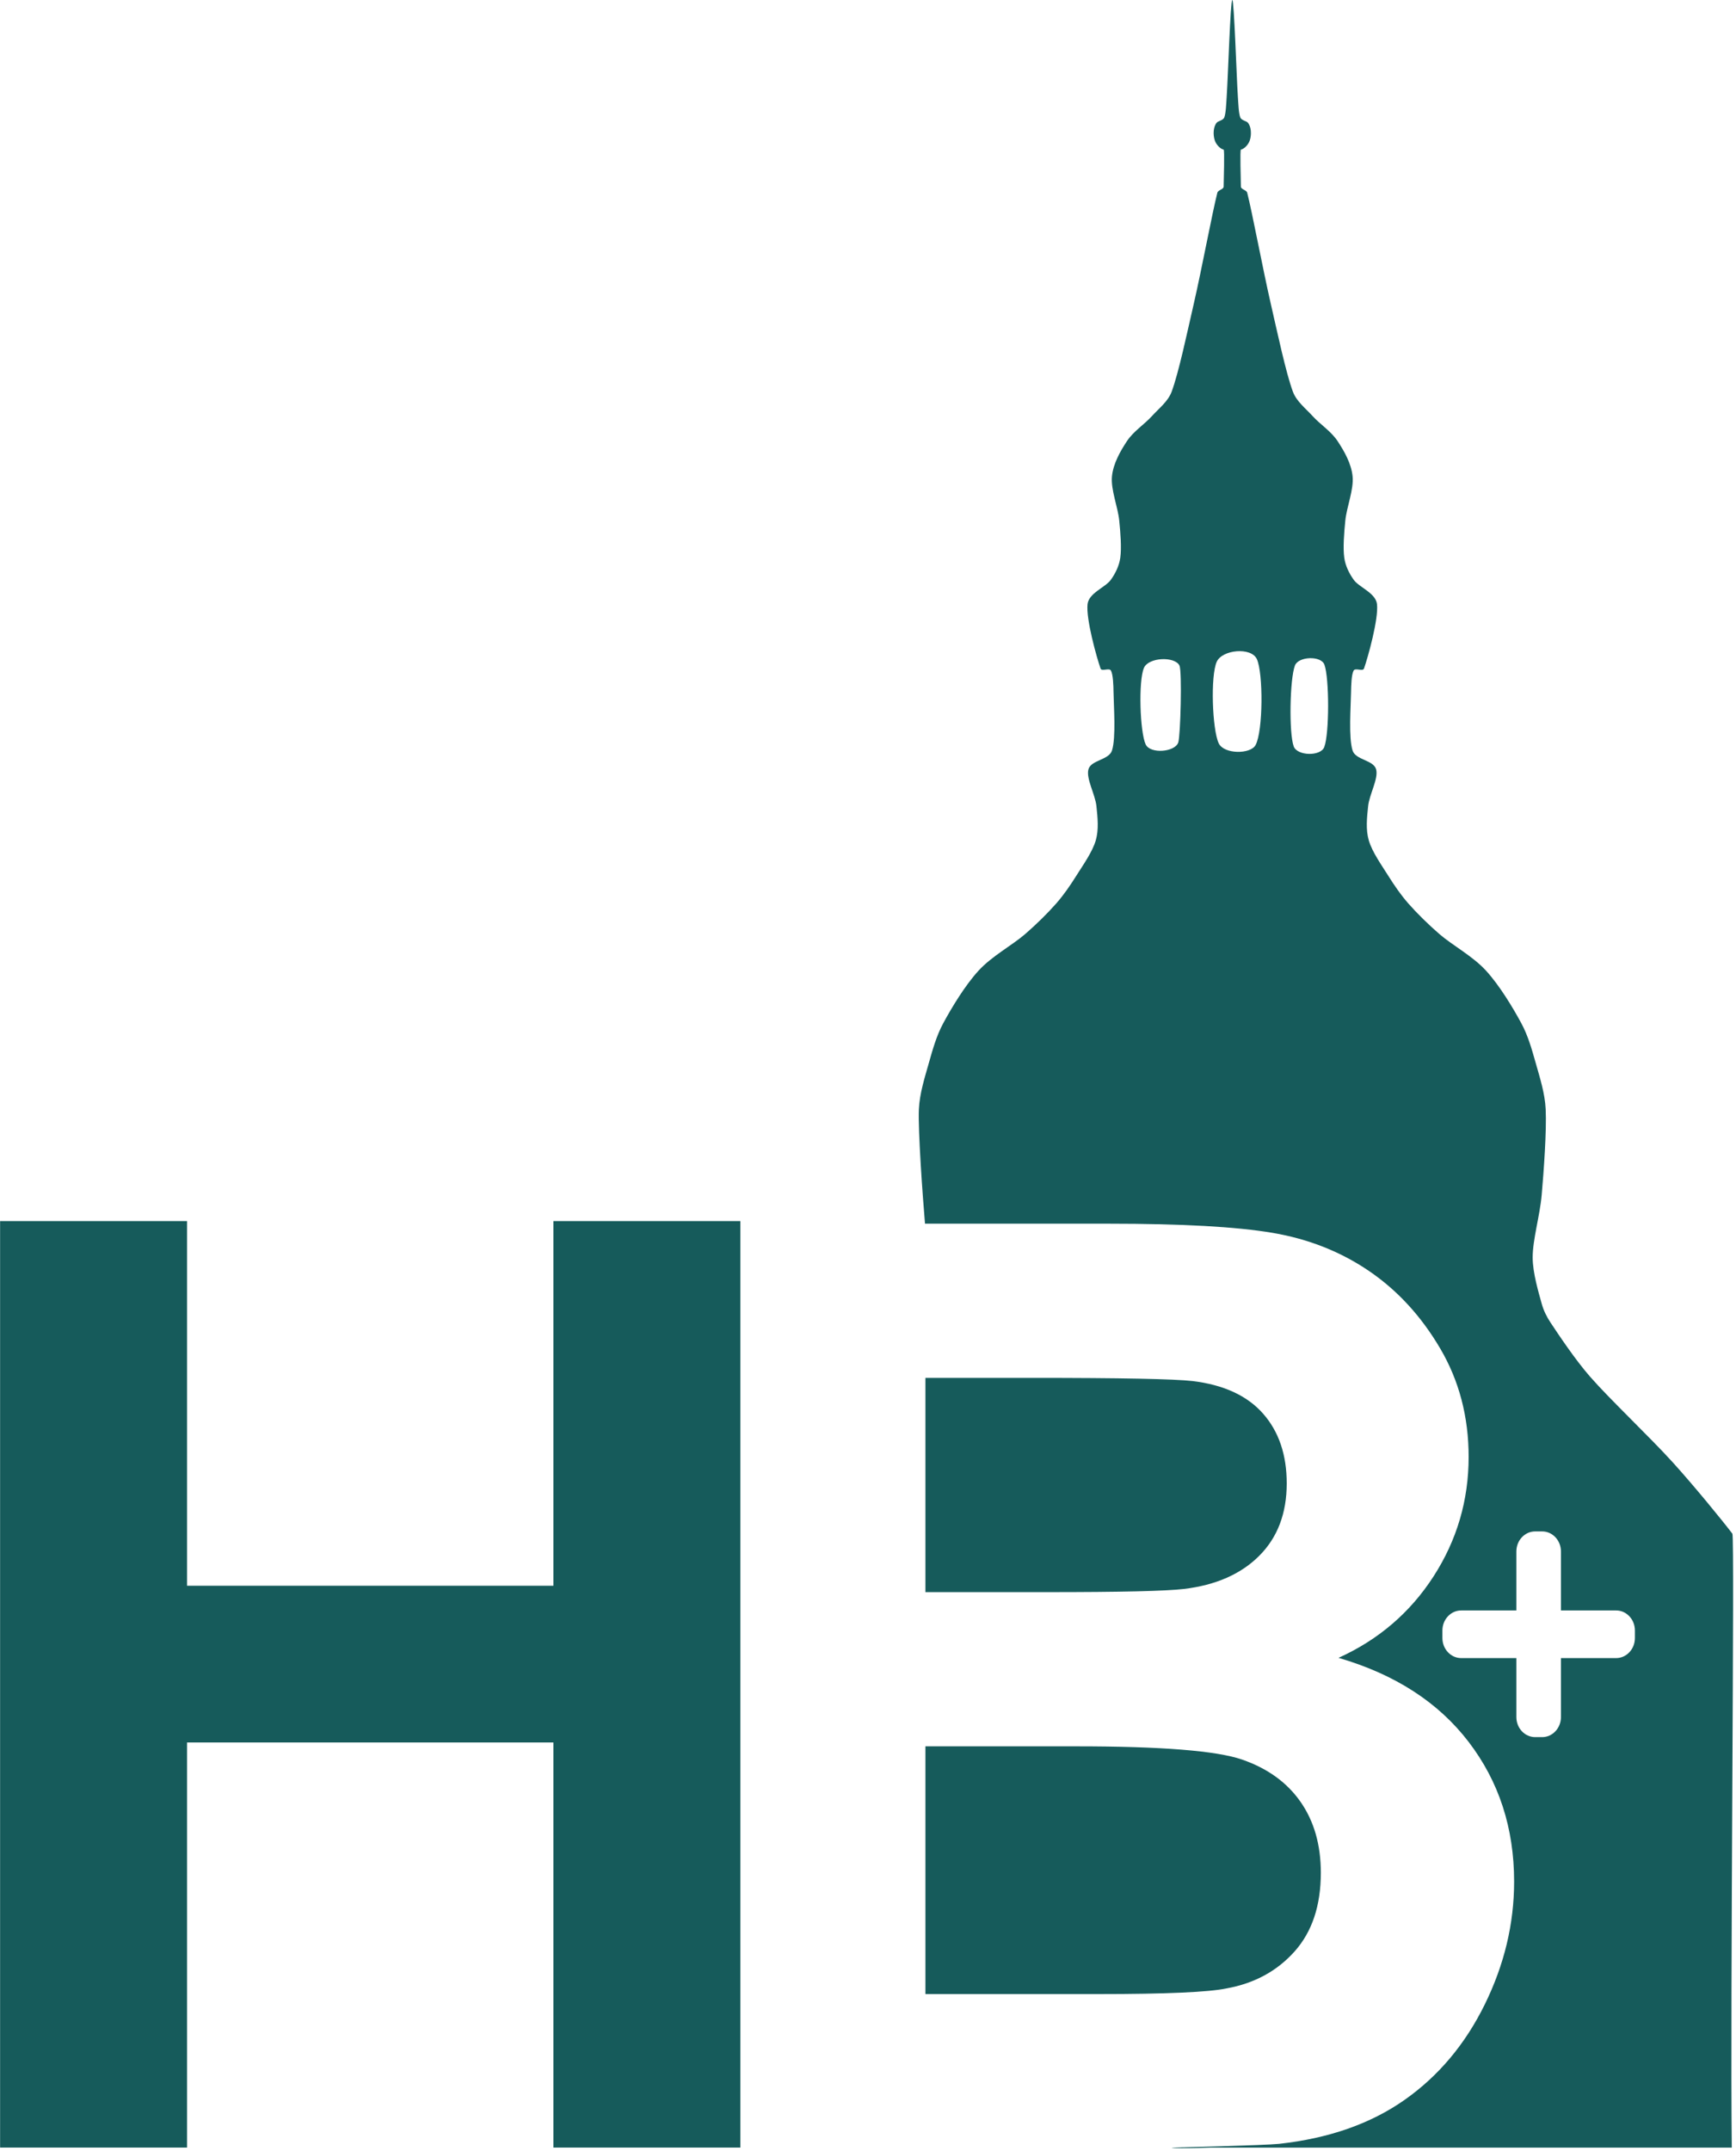
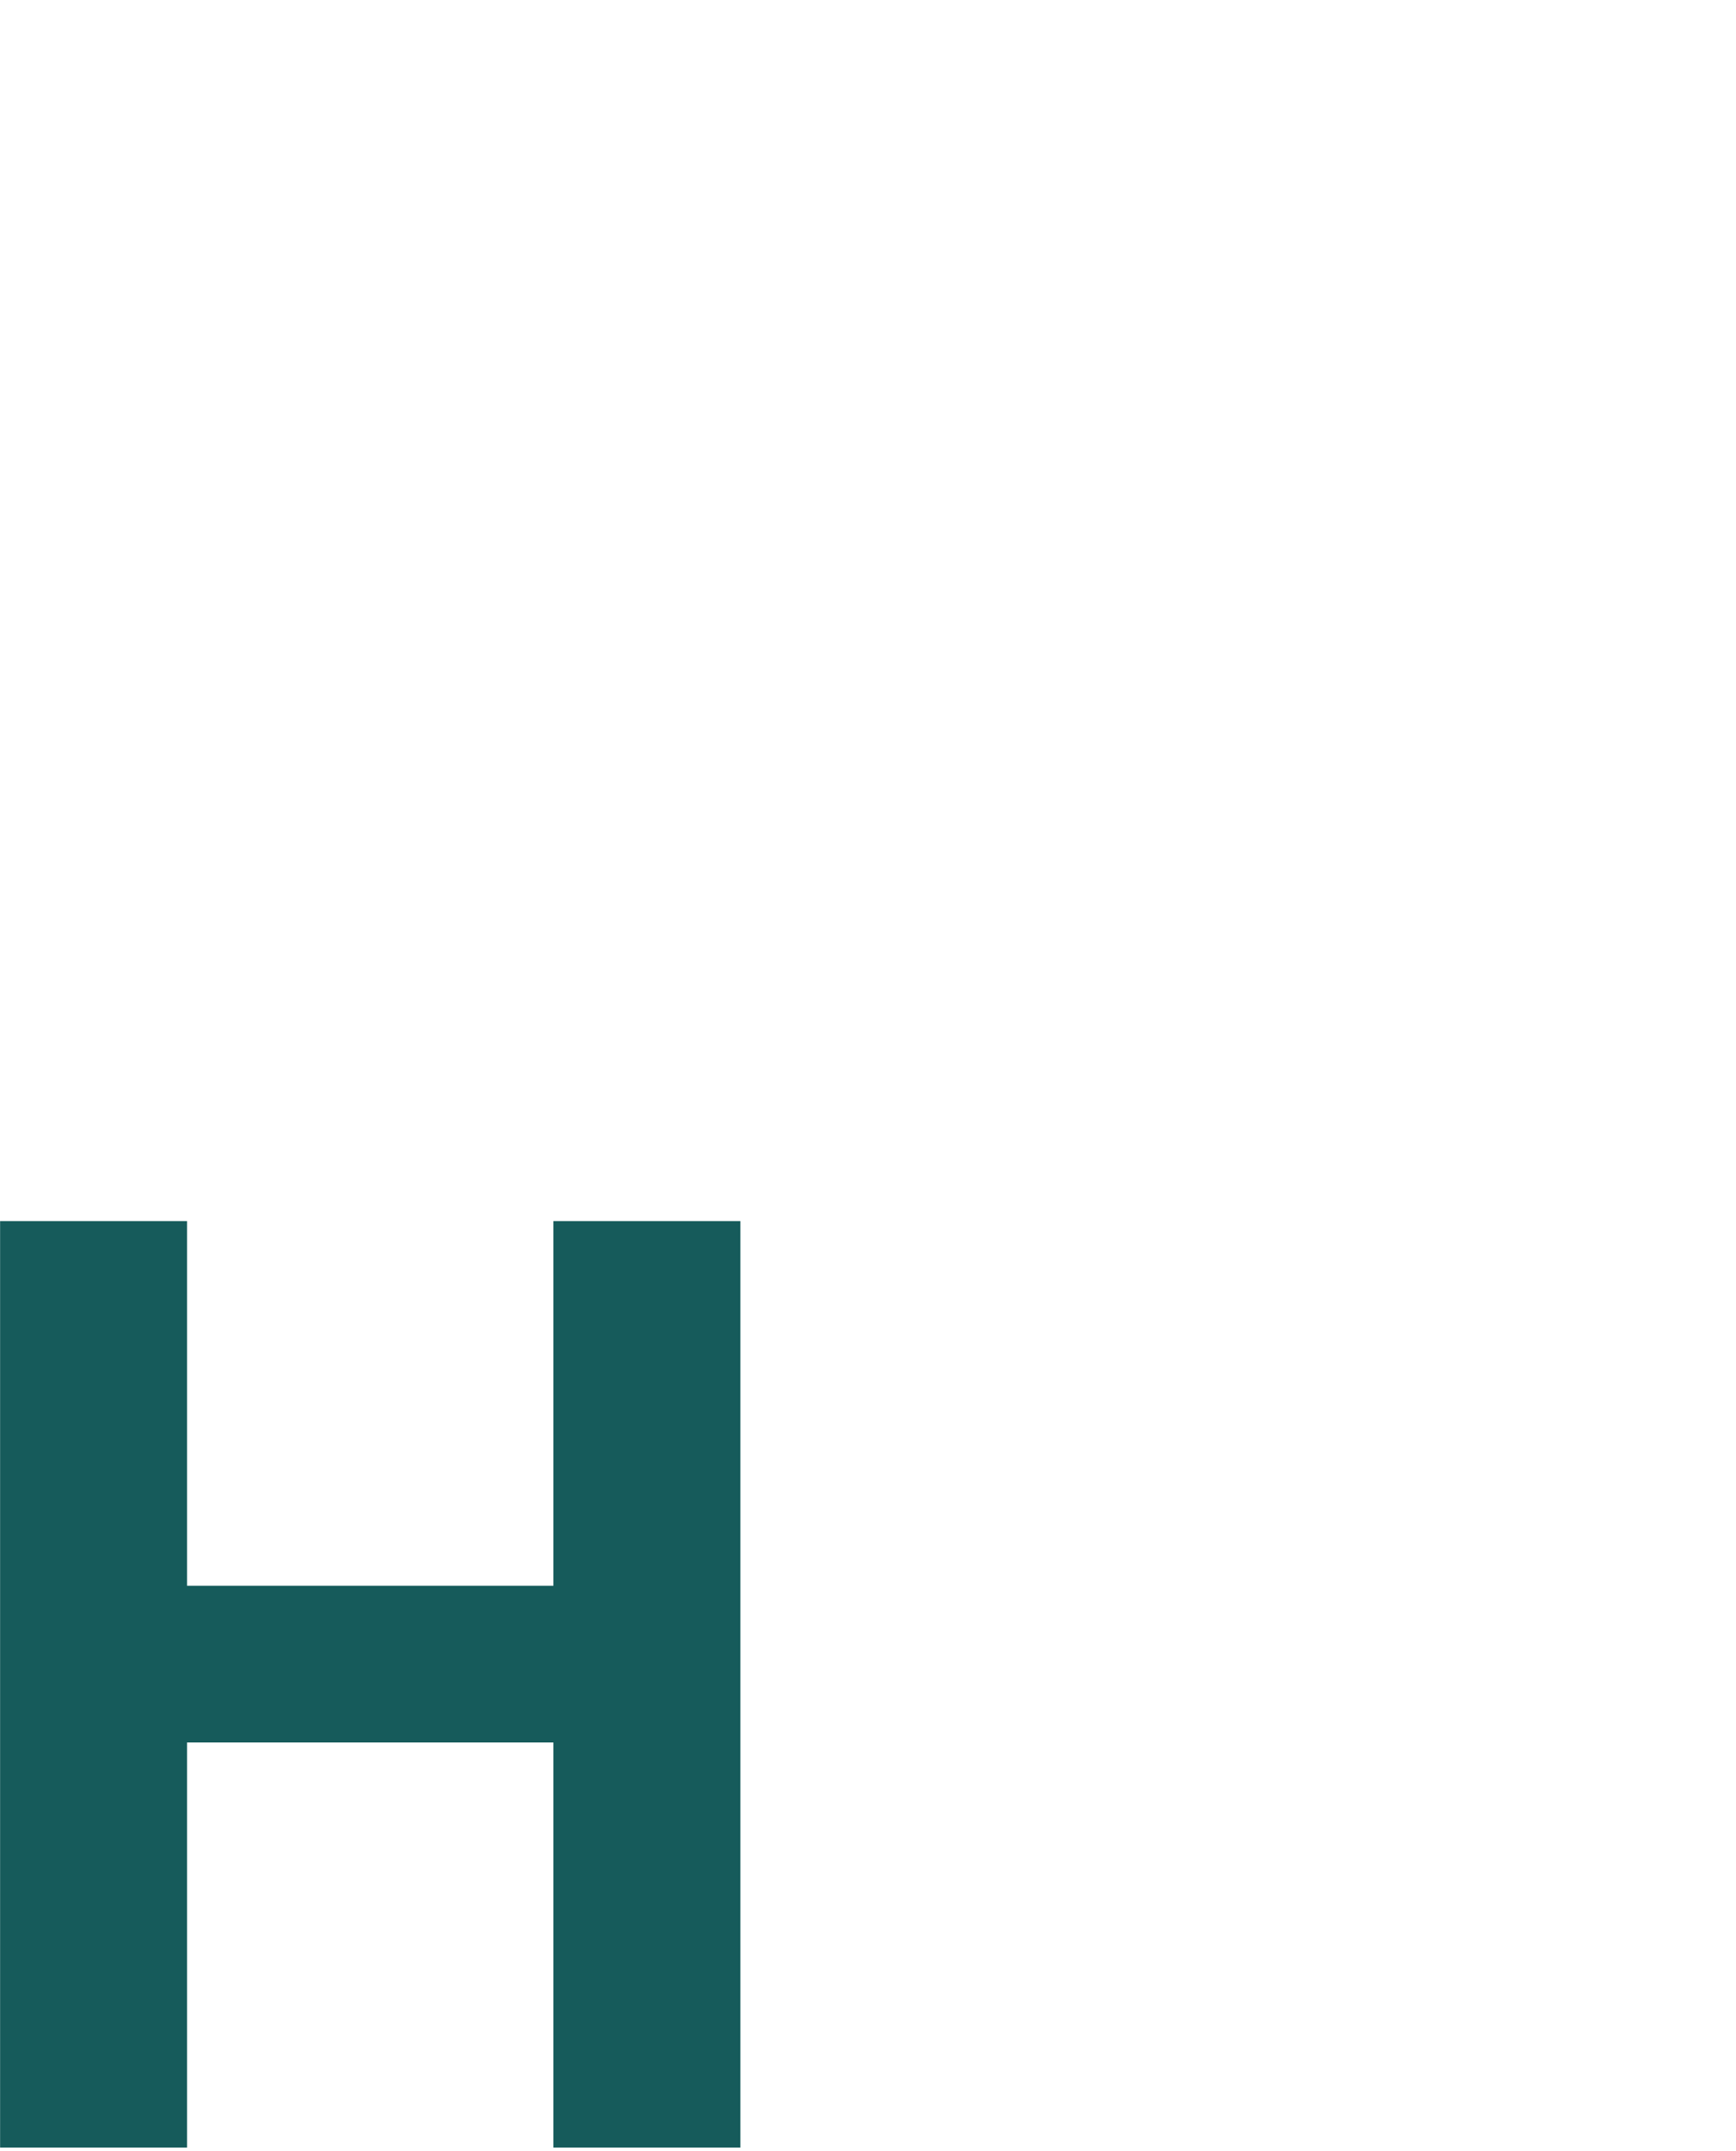
<svg xmlns="http://www.w3.org/2000/svg" xmlns:ns1="http://www.serif.com/" width="100%" height="100%" viewBox="0 0 449 556" version="1.1" xml:space="preserve" style="fill-rule:evenodd;clip-rule:evenodd;stroke-linejoin:round;stroke-miterlimit:2;">
  <g transform="matrix(1,0,0,1,-123.696,0)">
    <g id="Ebene-4" ns1:id="Ebene 4">
        </g>
    <g id="Ebene-5" ns1:id="Ebene 5" transform="matrix(1.333,0,0,1.333,226.932,-0.446)">
      <g transform="matrix(0.75,0,0,0.75,-170.2,0.335)">
        <path d="M123.696,555.294L123.696,315.734L172.065,315.734L172.065,410.022L266.844,410.022L266.844,315.734L315.213,315.734L315.213,555.294L266.844,555.294L266.844,450.548L172.065,450.548L172.065,555.294L123.696,555.294Z" style="fill:rgb(22,91,91);fill-rule:nonzero;" />
      </g>
      <g transform="matrix(0.75,0,0,0.75,-339.691,-69.861)">
-         <path d="M588.964,410C588.385,403.28 587.127,385.964 587.38,380.396C587.564,376.327 588.913,372.145 589.958,368.45C590.945,364.962 591.934,361.413 593.654,358.222C595.8,354.239 599.305,348.397 602.838,344.549C606.279,340.801 611.507,338.022 614.851,335.132C617.7,332.671 620.7,329.718 622.904,327.211C624.839,325.009 626.511,322.576 628.069,320.093C629.775,317.373 632.266,313.905 633.14,310.896C633.963,308.062 633.614,304.98 633.312,302.044C632.997,298.979 630.579,294.901 631.249,292.504C631.919,290.108 636.527,290.128 637.331,287.665C638.411,284.351 637.778,276.071 637.734,272.624C637.709,270.731 637.622,268.014 637.062,266.984C636.626,266.182 634.679,267.308 634.376,266.447C633.369,263.582 630.572,253.622 631.019,249.795C631.357,246.902 635.652,245.476 637.062,243.484C638.244,241.814 639.195,239.869 639.479,237.843C639.837,235.292 639.538,231.382 639.211,228.175C638.853,224.661 636.995,220.184 637.331,216.76C637.654,213.467 639.502,210.225 641.225,207.628C642.906,205.097 645.746,203.309 647.671,201.182C649.487,199.177 651.832,197.407 652.774,194.871C654.587,189.992 656.781,179.6 658.548,171.907C660.518,163.335 663.312,148.449 664.591,143.438C664.78,142.7 666.216,142.584 666.227,141.84C666.254,139.955 666.49,132.348 666.227,132.284C665.172,132.03 664.223,130.813 663.92,129.875C663.413,128.306 663.581,126.246 664.456,125.287C664.828,124.88 666.11,124.694 666.388,123.964C666.813,122.849 666.886,120.392 667.009,118.595C667.353,113.533 667.974,93.593 668.456,93.593C668.939,93.593 669.56,113.533 669.904,118.595C670.027,120.392 670.1,122.849 670.525,123.964C670.803,124.694 672.085,124.88 672.457,125.287C673.332,126.246 673.5,128.306 672.993,129.875C672.689,130.813 671.741,132.03 670.686,132.284C670.423,132.348 670.658,139.955 670.686,141.84C670.697,142.584 672.133,142.7 672.321,143.438C673.601,148.449 676.395,163.335 678.365,171.907C680.132,179.6 682.326,189.992 684.139,194.871C685.081,197.407 687.426,199.177 689.242,201.182C691.167,203.309 694.007,205.097 695.688,207.628C697.411,210.225 699.259,213.467 699.582,216.76C699.918,220.184 698.06,224.661 697.702,228.175C697.375,231.382 697.075,235.292 697.434,237.843C697.718,239.869 698.669,241.814 699.851,243.484C701.261,245.476 705.555,246.902 705.894,249.795C706.341,253.622 703.544,263.582 702.537,266.447C702.234,267.308 700.287,266.182 699.851,266.984C699.291,268.014 699.204,270.731 699.179,272.624C699.135,276.071 698.501,284.351 699.582,287.665C700.386,290.128 704.994,290.108 705.664,292.504C706.333,294.901 703.916,298.979 703.601,302.044C703.299,304.98 702.95,308.062 703.773,310.896C704.647,313.905 707.138,317.373 708.844,320.093C710.402,322.576 712.074,325.009 714.009,327.211C716.212,329.718 719.213,332.671 722.062,335.132C725.406,338.022 730.634,340.801 734.075,344.549C737.608,348.397 741.112,354.239 743.259,358.222C744.979,361.413 745.968,364.962 746.955,368.45C748,372.145 749.349,376.327 749.533,380.396C749.791,386.083 749.062,396.181 748.502,402.57C748.026,407.991 746.171,414.044 746.171,418.728C746.171,422.785 747.741,427.881 748.502,430.674C748.967,432.381 749.76,434.012 750.736,435.487C752.813,438.624 757.158,445.144 760.964,449.496C766.249,455.541 776.304,464.978 782.45,471.756C787.822,477.68 795.05,486.508 797.84,490.161C798.46,490.972 797.236,610.339 797.681,648.9L662.909,648.9C652.825,649.22 652.774,648.9 652.774,648.9C652.774,648.9 676.971,648.317 680.58,647.926C693.435,646.51 704.247,642.725 713.017,636.569C721.787,630.414 728.704,622.189 733.77,611.894C738.836,601.599 741.369,591.005 741.369,580.111C741.369,566.275 737.447,554.237 729.603,543.997C721.759,533.757 710.539,526.512 695.94,522.263C706.29,517.579 714.488,510.552 720.534,501.183C726.58,491.814 729.603,481.52 729.603,470.299C729.603,459.949 727.152,450.608 722.25,442.274C717.347,433.94 711.219,427.267 703.866,422.256C696.512,417.245 688.178,413.949 678.864,412.369C669.55,410.79 655.415,410 636.459,410L588.964,410L589,410.417C589.434,415.362 588.964,410 588.964,410ZM589.07,545.141L589.07,609.198L633.844,609.198C651.275,609.198 662.332,608.708 667.017,607.727C674.207,606.42 680.062,603.234 684.583,598.168C689.104,593.102 691.365,586.321 691.365,577.823C691.365,570.633 689.622,564.532 686.136,559.521C682.65,554.51 677.611,550.86 671.02,548.573C664.429,546.285 650.131,545.141 628.125,545.141L589.07,545.141ZM767.758,510.004L753.486,510.004L753.486,494.761C753.486,491.893 751.309,489.568 748.625,489.568L746.813,489.568C744.127,489.568 741.951,491.893 741.951,494.761L741.951,510.004L727.68,510.004C724.994,510.004 722.817,512.329 722.817,515.196L722.817,517.132C722.817,520 724.994,522.324 727.68,522.324L741.951,522.324L741.951,537.567C741.951,540.435 744.127,542.76 746.813,542.76L748.625,542.76C751.309,542.76 753.486,540.435 753.486,537.567L753.486,522.324L767.758,522.324C770.443,522.324 772.619,520 772.619,517.132L772.619,515.196C772.619,512.329 770.443,510.004 767.758,510.004ZM589.07,449.872L589.07,505.269L620.771,505.269C639.618,505.269 651.329,504.996 655.905,504.452C664.184,503.471 670.693,500.611 675.432,495.873C680.171,491.134 682.541,484.897 682.541,477.162C682.541,469.754 680.498,463.735 676.413,459.105C672.328,454.475 666.254,451.67 658.193,450.689C653.399,450.145 639.618,449.872 616.85,449.872L589.07,449.872ZM692.256,286.753C693.581,283.232 693.563,268.975 692.297,265.463C691.433,263.068 685.557,263.298 684.66,265.682C683.335,269.202 683.082,283.075 684.348,286.587C685.243,289.067 691.328,289.221 692.256,286.753ZM664.941,285.775C663.267,282.184 662.791,268.332 664.436,264.703C665.866,261.547 673.343,260.859 674.807,264C676.481,267.591 676.444,282.623 674.48,286.248C673.171,288.663 666.286,288.66 664.941,285.775ZM646.041,286.06C644.562,282.843 644.14,269.696 645.598,266.3C646.81,263.478 653.656,263.295 654.791,265.687C655.499,267.18 655.068,283.886 654.472,285.602C653.615,288.07 647.216,288.617 646.041,286.06Z" style="fill:rgb(22,91,91);" />
-       </g>
+         </g>
    </g>
  </g>
</svg>